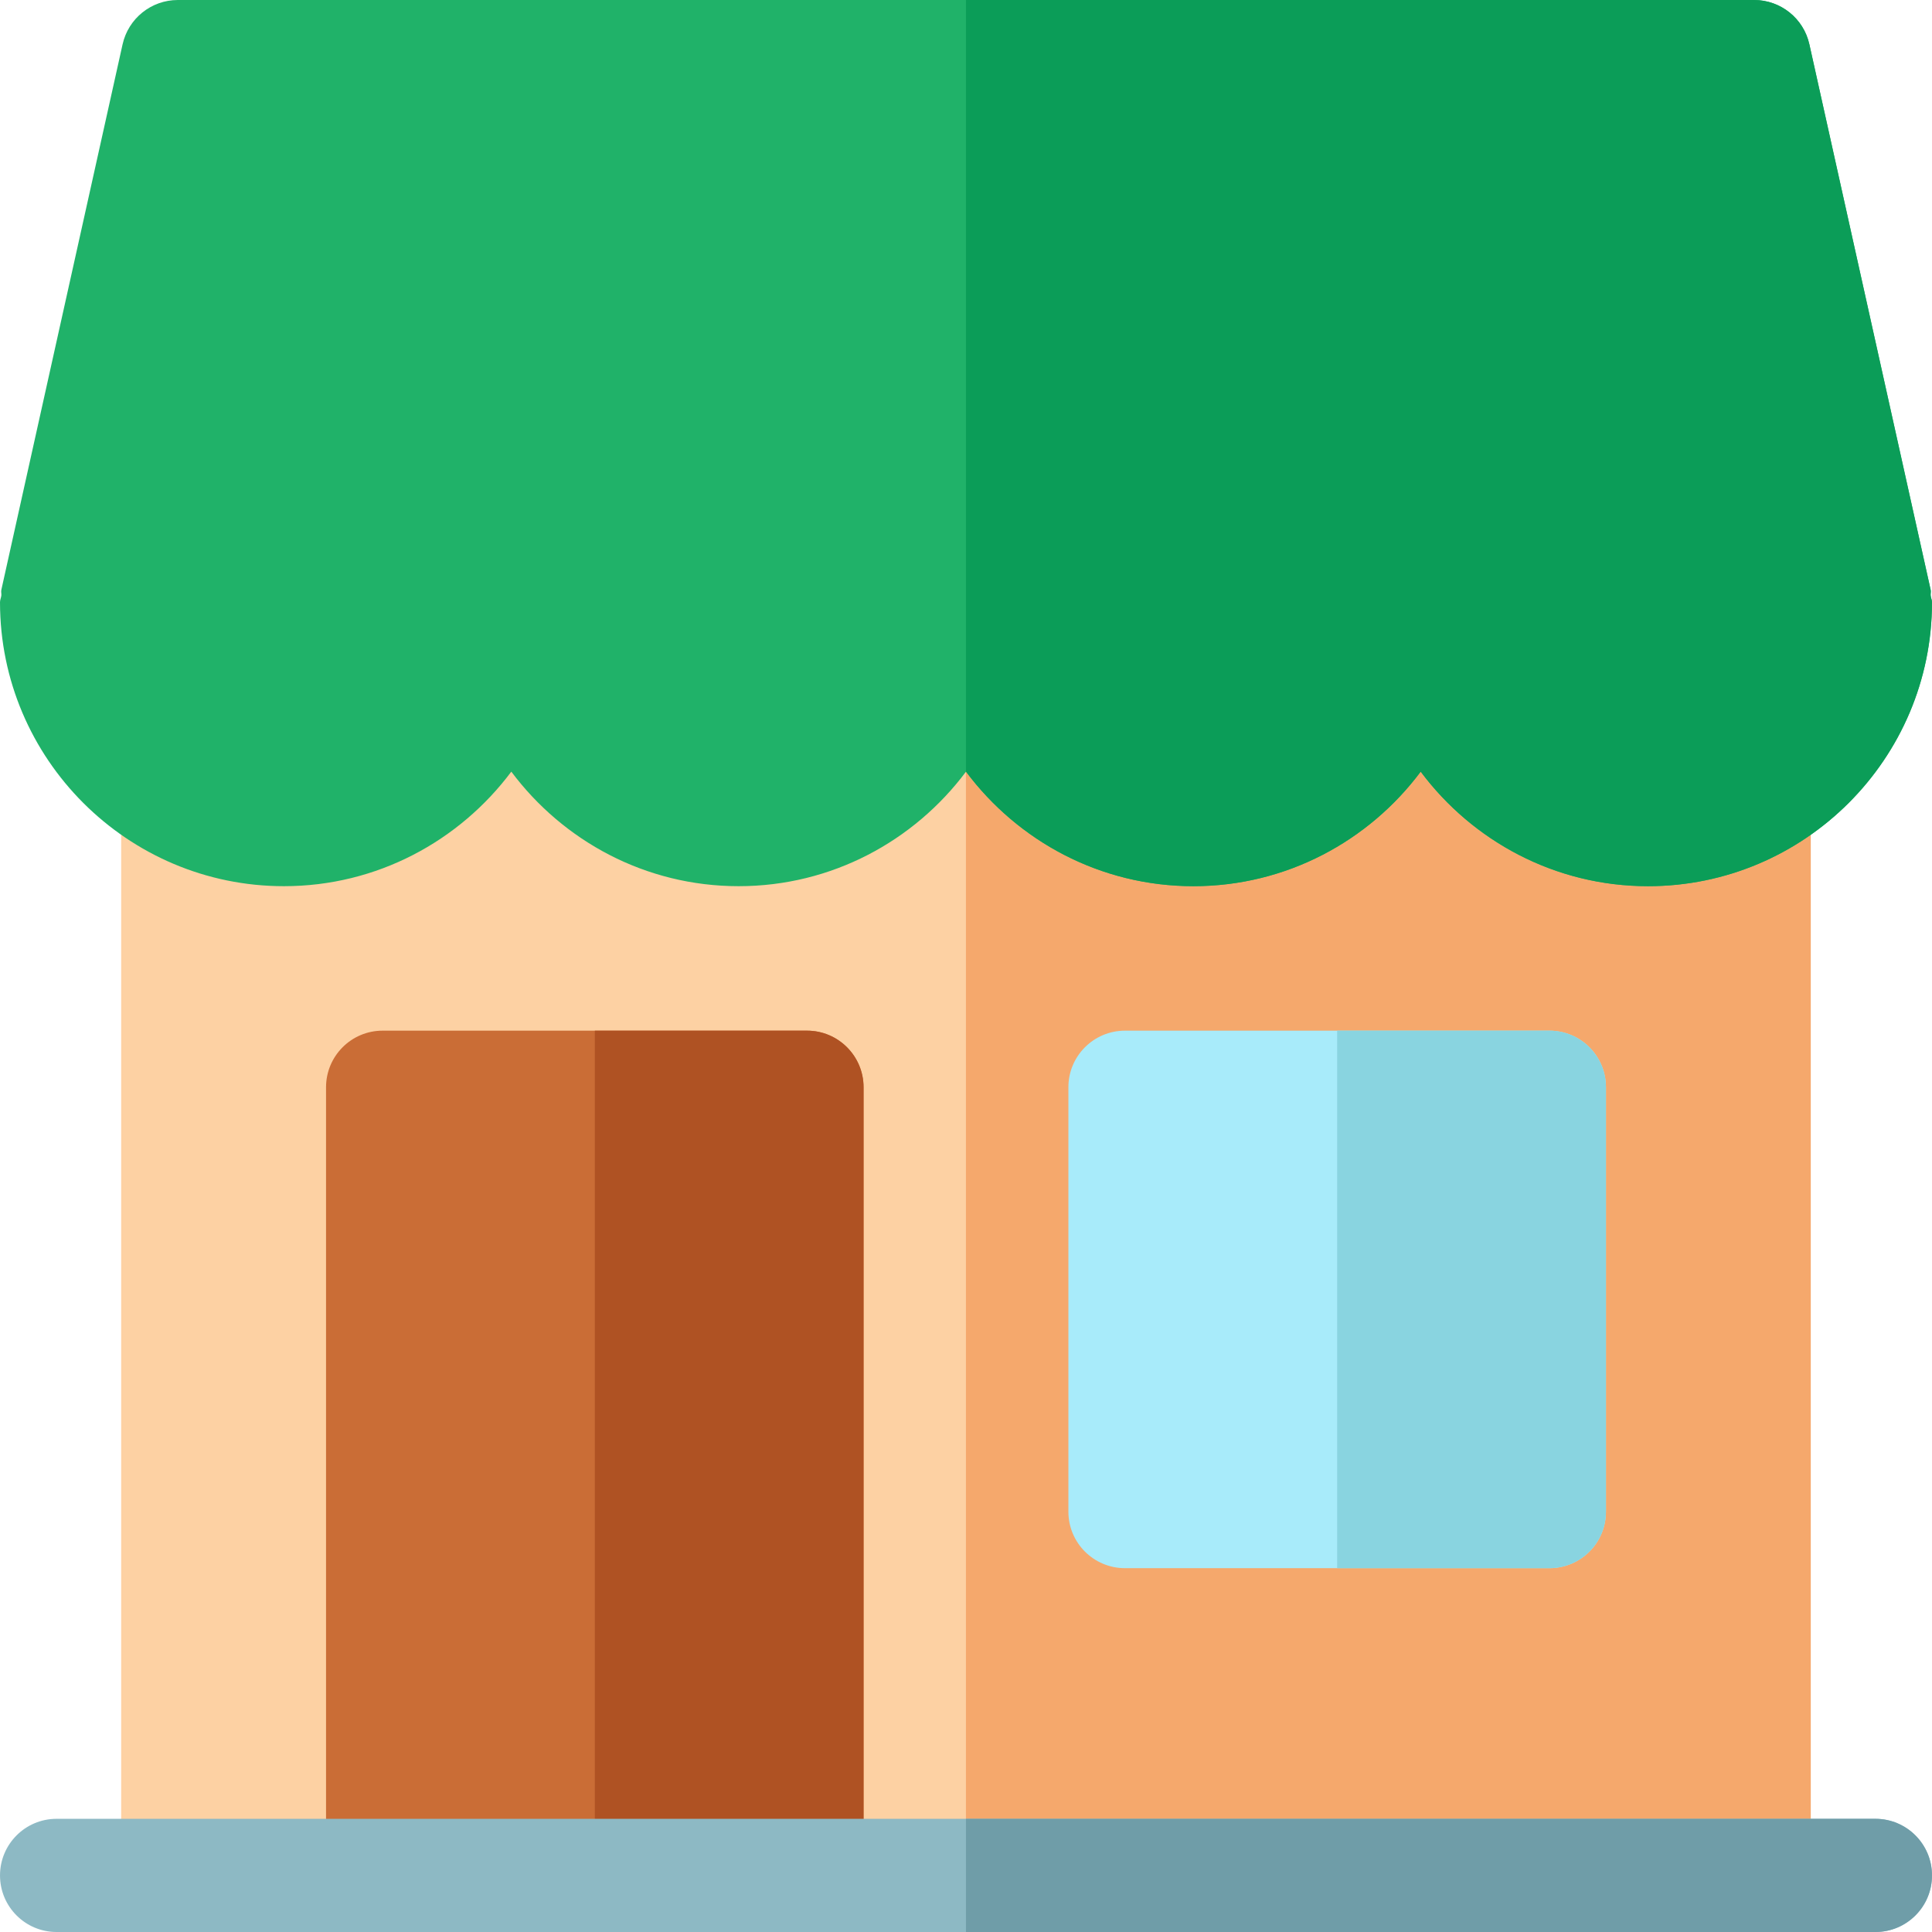
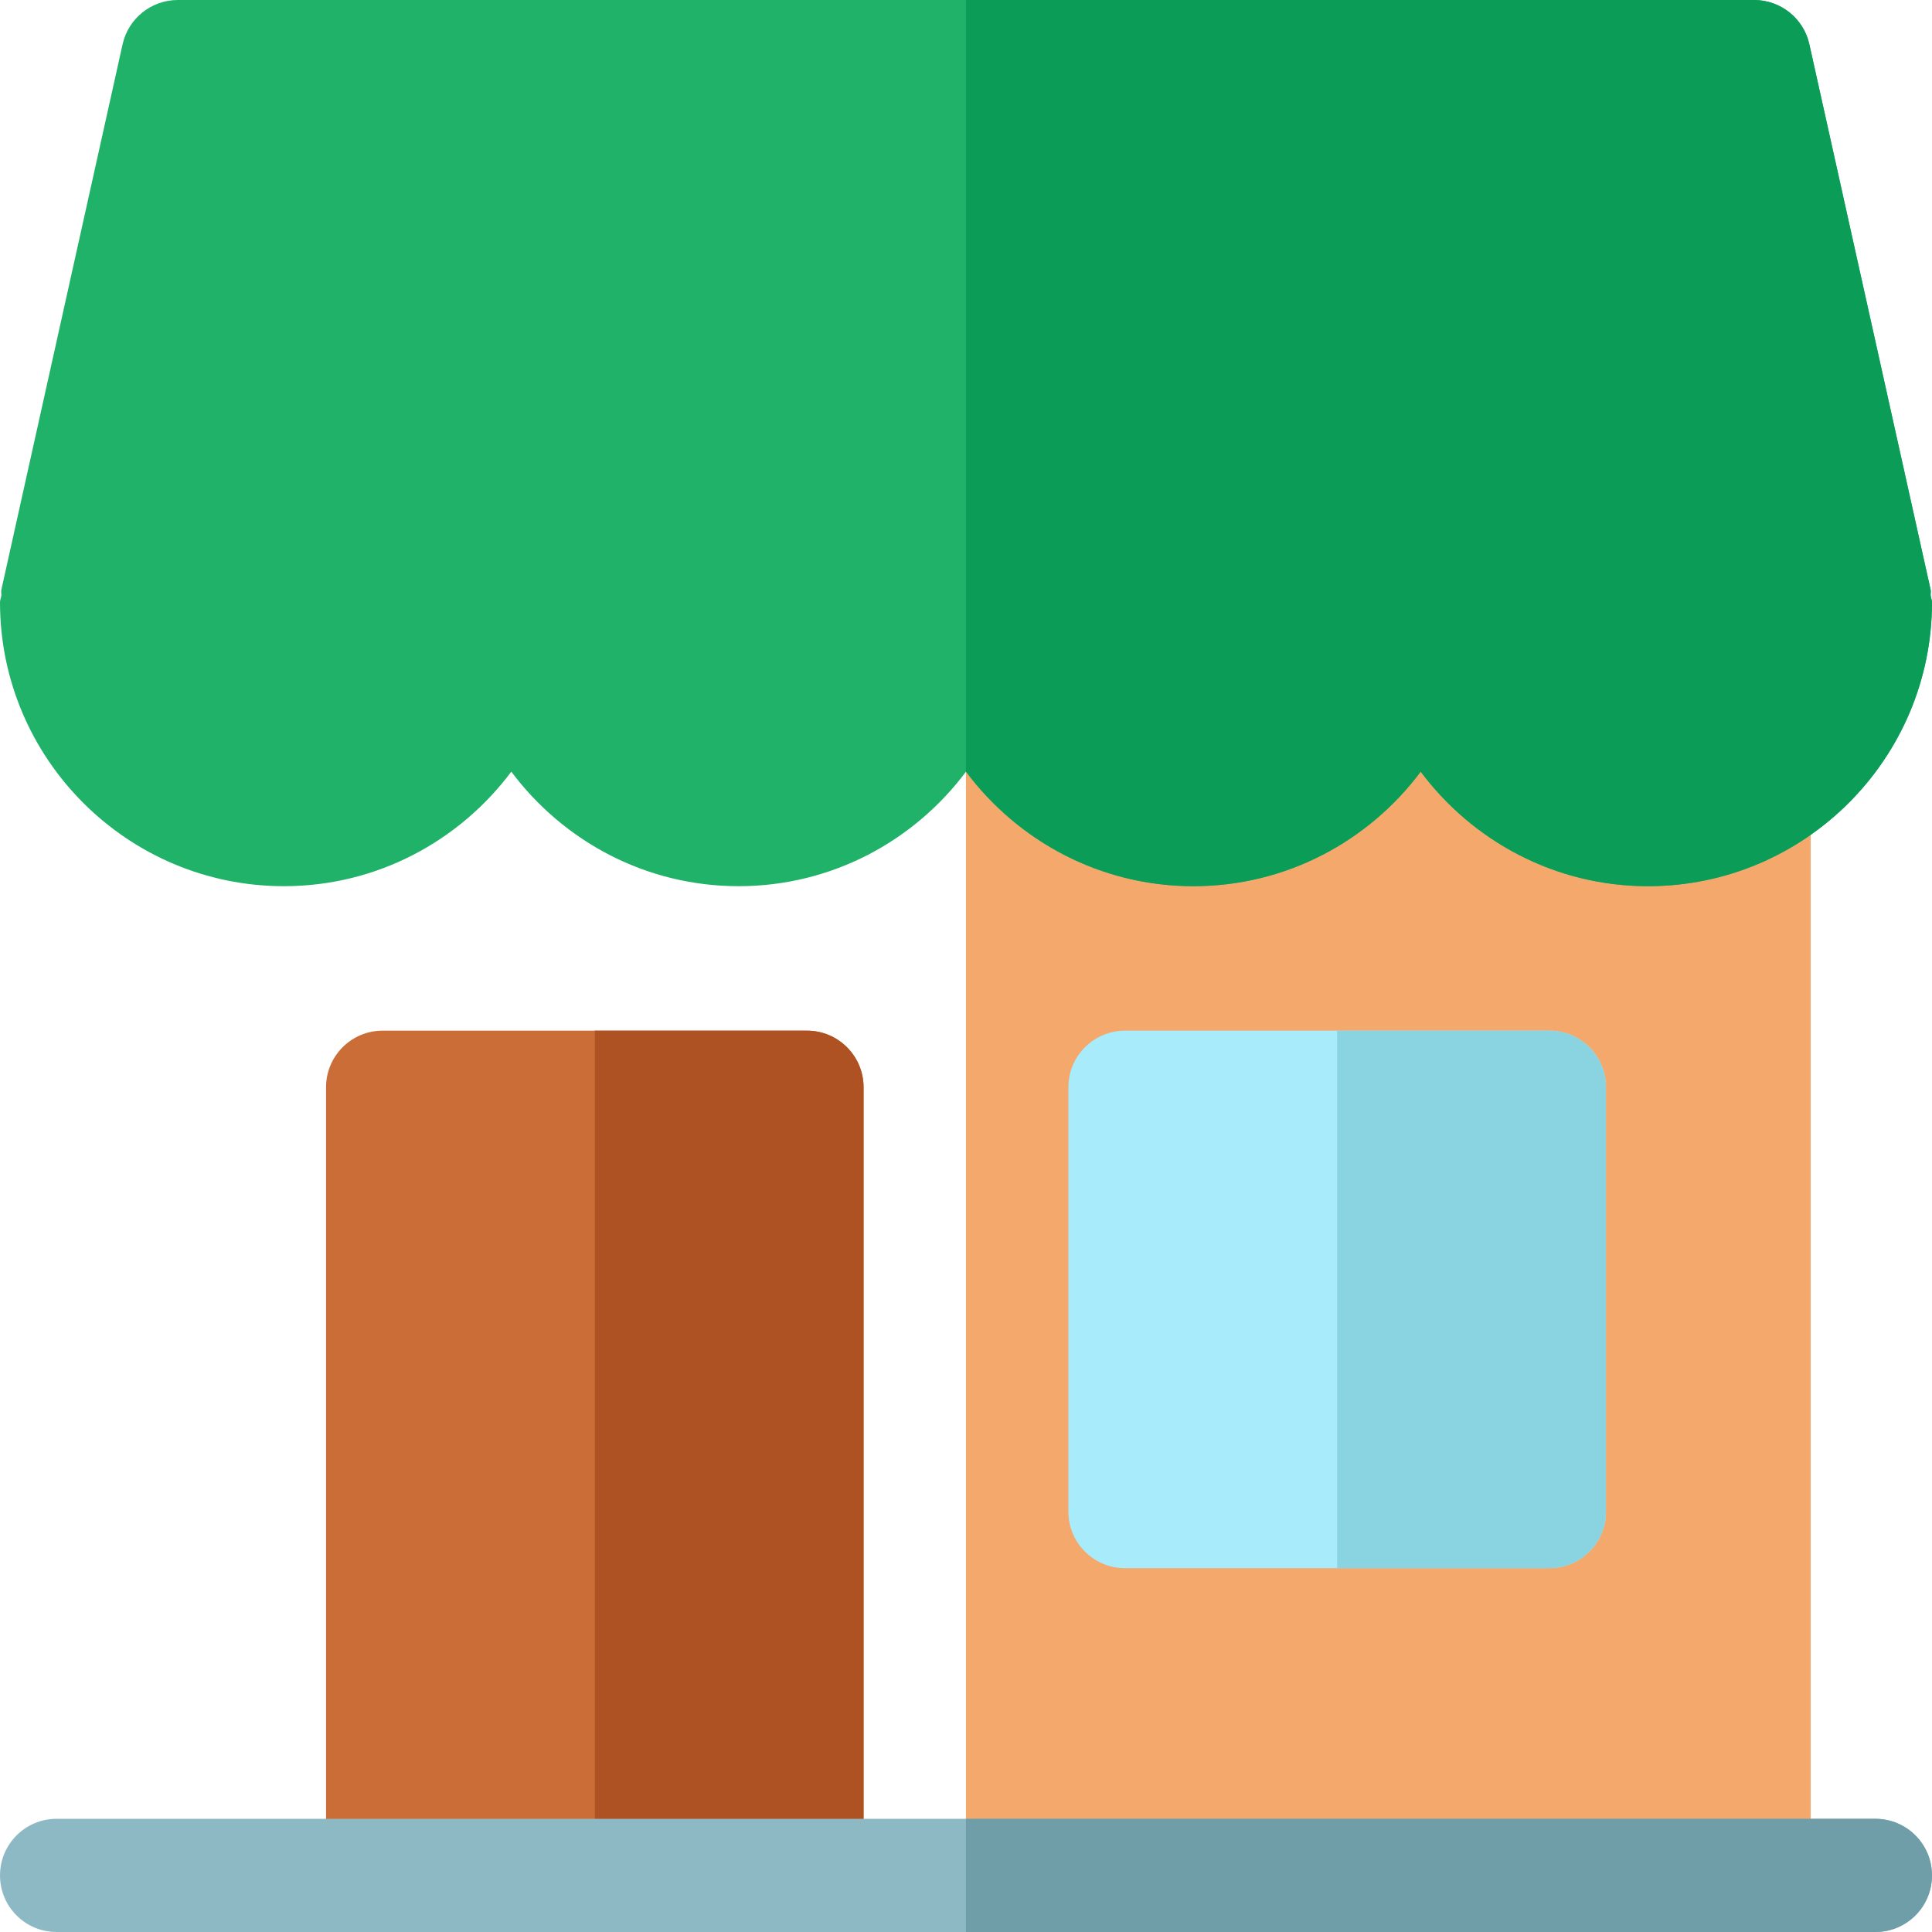
<svg xmlns="http://www.w3.org/2000/svg" version="1.1" id="Layer_1" x="0px" y="0px" width="512px" height="512px" viewBox="0 0 512 512" enable-background="new 0 0 512 512" xml:space="preserve">
  <g>
    <g>
-       <path fill="#FDD1A3" d="M464.863,197.894l-417.738-0.008c-3.975,0-7.788,1.596-10.602,4.399c-2.813,2.8-4.413,6.642-4.413,10.61    v284.11c0,8.289,6.733,14.994,15.015,14.994h417.738c8.279,0,15-6.705,15-14.994V212.915    C479.863,204.615,473.143,197.894,464.863,197.894z" />
      <path fill="#F5A86C" d="M464.863,197.894l-208.877-0.008V512h208.877c8.279,0,15-6.705,15-14.994V212.915    C479.863,204.615,473.143,197.894,464.863,197.894z" />
      <path fill="#20B269" d="M511.65,157.851c-0.064-0.511,0.107-1.006,0-1.505L479.502,11.754C477.984,4.887,471.889,0,464.863,0    H47.125c-7.042,0-13.109,4.887-14.642,11.754L0.349,156.346c-0.106,0.515,0.065,1.006,0,1.505    c-0.081,0.602-0.347,1.137-0.347,1.763c0,41.473,33.763,75.235,75.243,75.235c24.655,0,46.522-11.981,60.256-30.353    c13.734,18.372,35.573,30.353,60.243,30.353c24.667,0,46.522-11.981,60.256-30.353c13.734,18.372,35.588,30.353,60.256,30.353    c24.641,0,46.51-11.973,60.242-30.353c13.734,18.379,35.602,30.353,60.242,30.353c41.498,0,75.258-33.762,75.258-75.235    C511.998,158.987,511.705,158.453,511.65,157.851z" />
      <path fill="#CA6D36" d="M213.865,273.137H101.394c-8.281,0-14.989,6.721-14.989,15.002v208.867    c0,8.289,6.708,14.994,14.989,14.994h112.472c8.28,0,14.987-6.705,14.987-14.994V288.139    C228.853,279.857,222.146,273.137,213.865,273.137z" />
      <path fill="#AF5223" d="M213.865,273.137h-56.229V512h56.229c8.28,0,14.987-6.705,14.987-14.994V288.139    C228.853,279.857,222.146,273.137,213.865,273.137z" />
      <path fill="#A8EBFA" d="M410.607,273.137H298.135c-8.281,0-15,6.713-15,14.994v112.477c0,8.281,6.719,14.975,15,14.975h112.473    c8.279,0,14.988-6.693,14.988-14.975V288.131C425.596,279.85,418.887,273.137,410.607,273.137z" />
      <g>
        <path fill="#8DB9C4" d="M496.998,512H14.988c-8.278,0-14.986-6.705-14.986-14.994c0-8.28,6.708-15.002,14.986-15.002h482.01     c8.291,0,15,6.722,15,15.002C511.998,505.295,505.289,512,496.998,512z" />
      </g>
    </g>
    <path fill="#0B9D58" d="M316.256,234.848c24.641,0,46.51-11.973,60.242-30.353c13.734,18.379,35.602,30.353,60.242,30.353   c41.498,0,75.258-33.762,75.258-75.235c0-0.626-0.293-1.161-0.348-1.763c-0.064-0.511,0.107-1.006,0-1.505L479.502,11.754   C477.984,4.887,471.889,0,464.863,0H255.986v204.496H256C269.734,222.867,291.588,234.848,316.256,234.848z" />
    <path fill="#6F9DA8" d="M496.998,482.004H255.986V512h241.012c8.291,0,15-6.705,15-14.994   C511.998,488.726,505.289,482.004,496.998,482.004z" />
    <path fill="#89D4E0" d="M410.607,273.137h-56.244v142.445h56.244c8.279,0,14.988-6.693,14.988-14.975V288.131   C425.596,279.85,418.887,273.137,410.607,273.137z" />
  </g>
</svg>